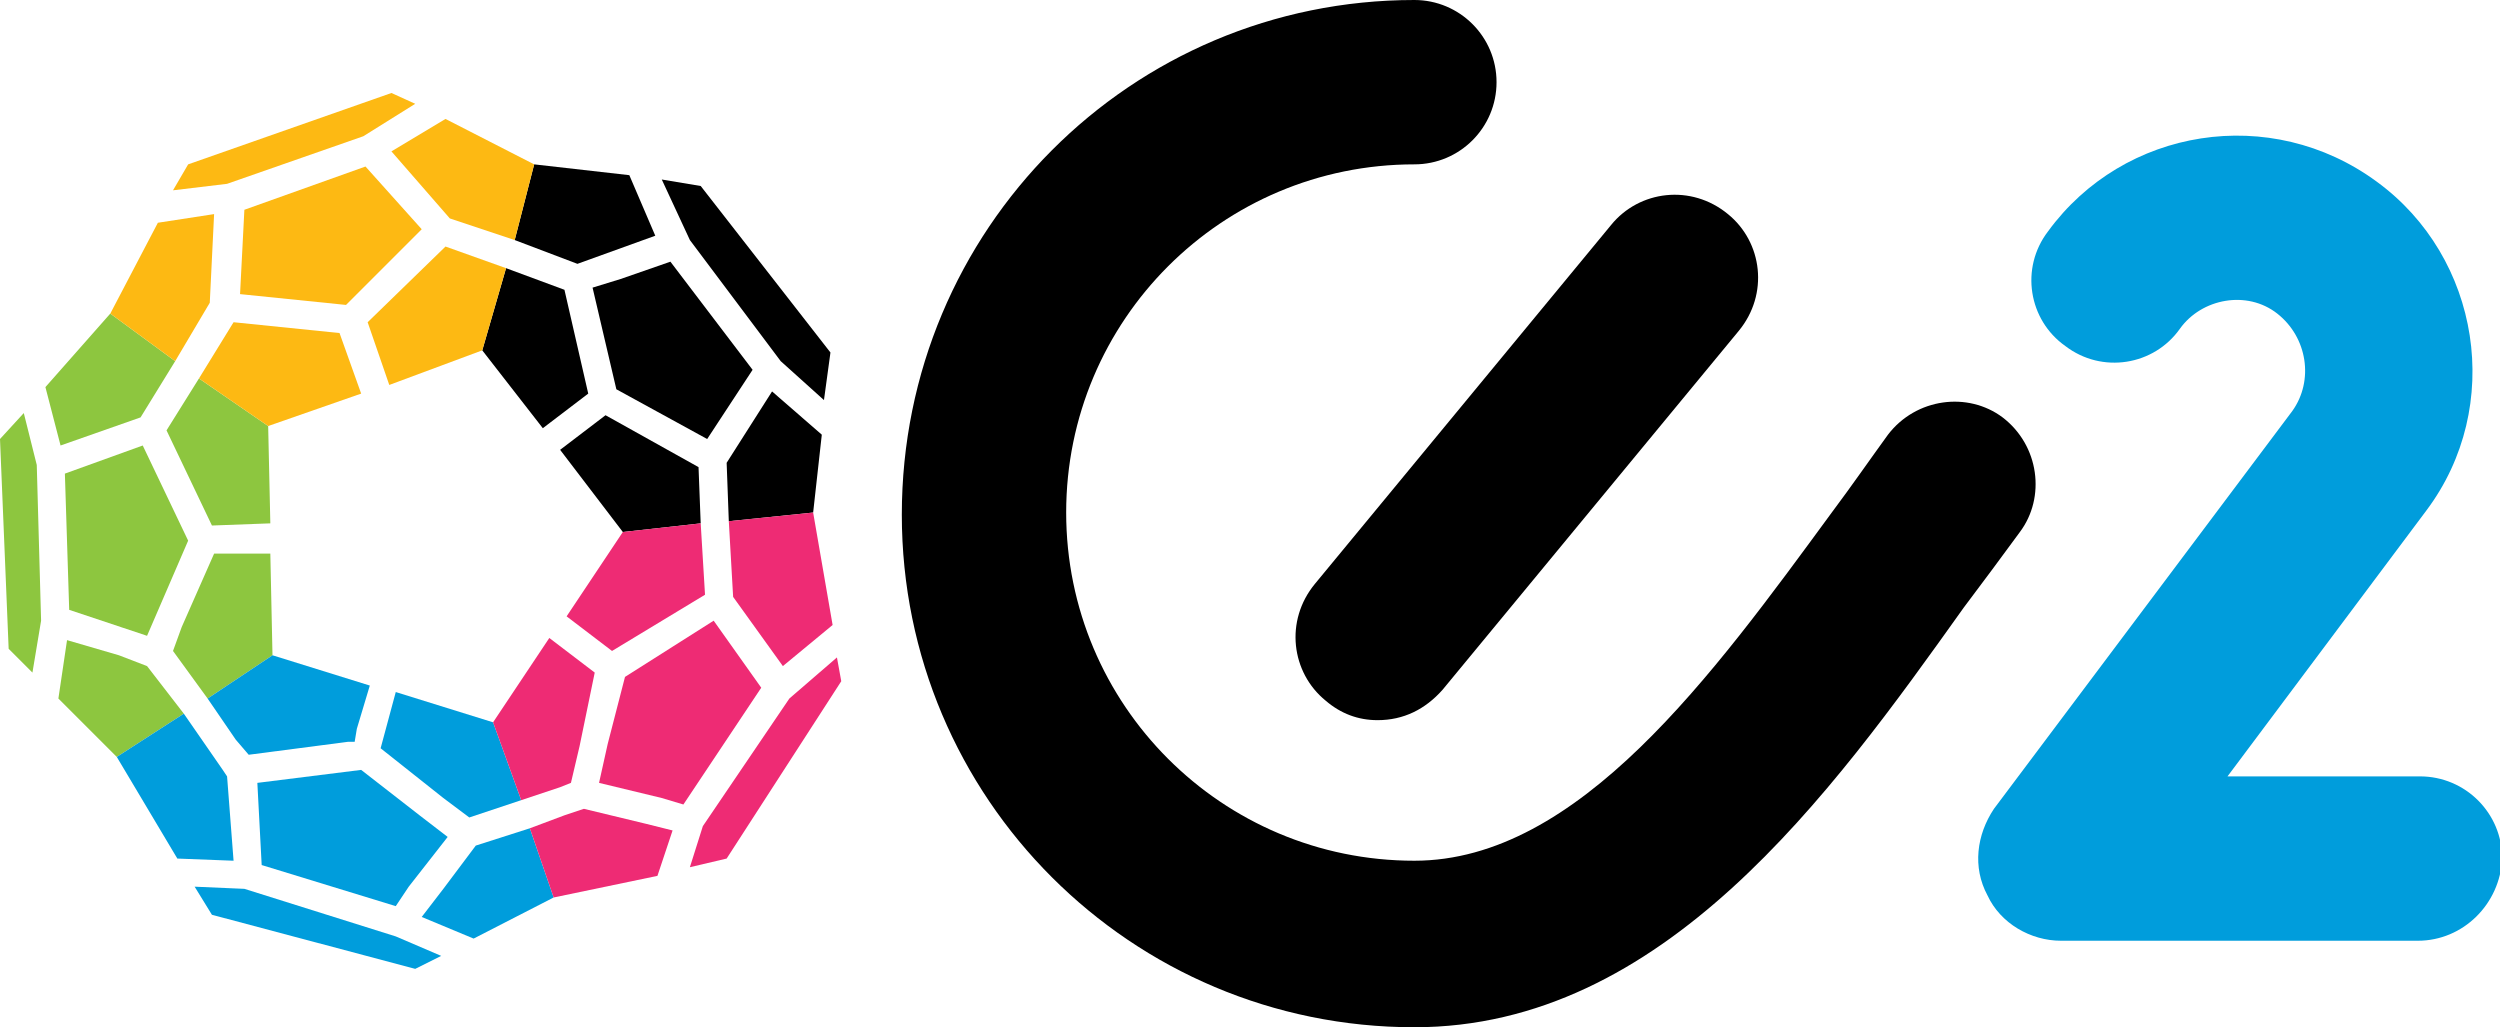
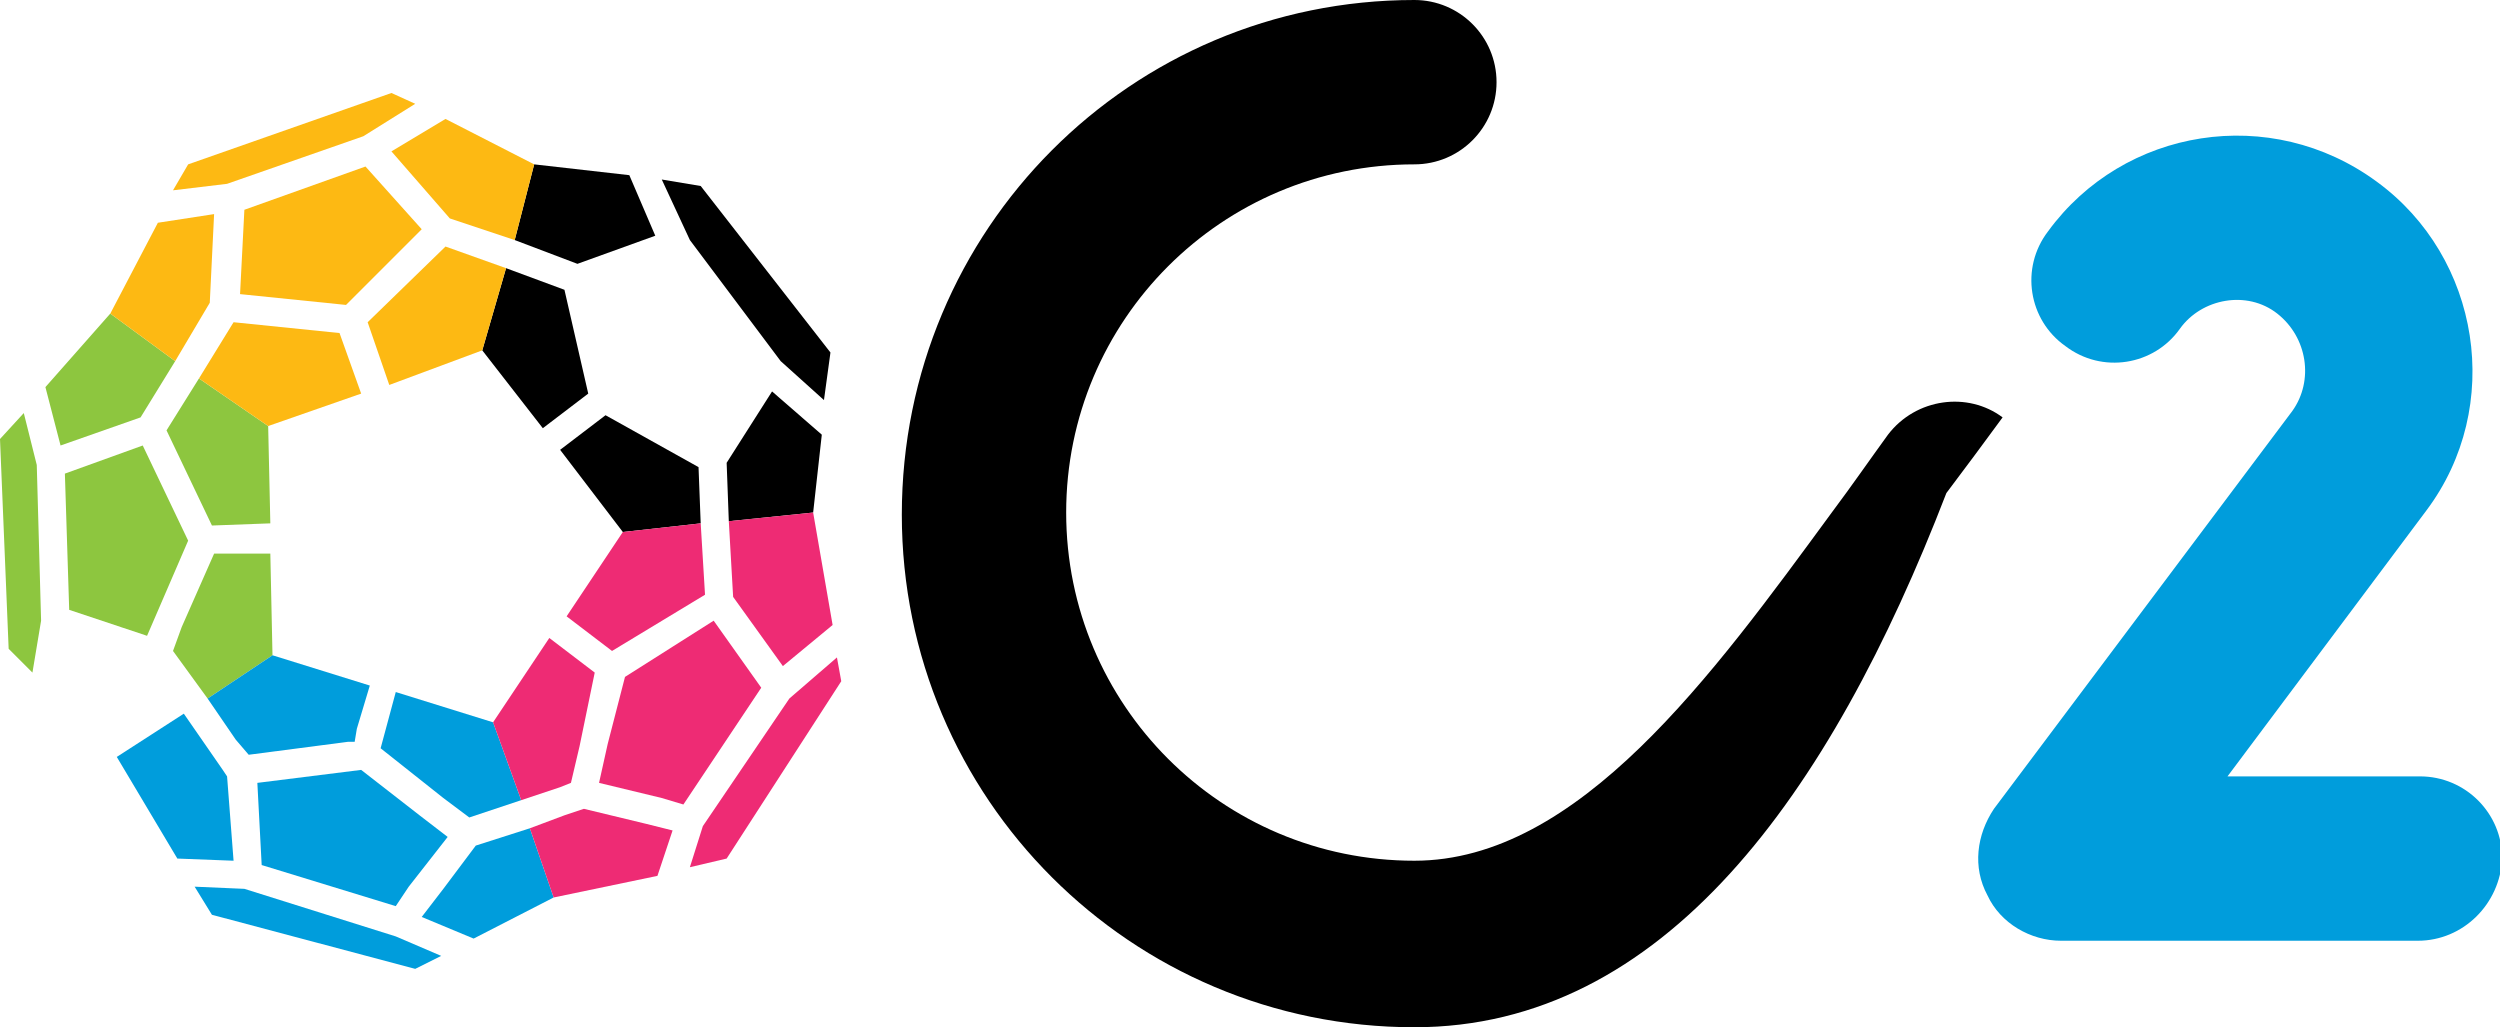
<svg xmlns="http://www.w3.org/2000/svg" version="1.1" id="ci2logo" x="0px" y="0px" viewBox="0 0 115.6 47.5" style="enable-background:new 0 0 115.6 47.5;" xml:space="preserve">
  <style type="text/css">
	.st0{fill:#009DDC;}
	.st1{fill:#8DC63F;}
	.st2{fill:#FDB913;}
	.st3{fill:#EE2B74;}
</style>
  <g>
-     <path d="M65.4,47.5c-13.1,0-23.7-10.6-23.7-23.7C41.7,10.6,52.3,0,65.4,0c2.1,0,3.8,1.7,3.8,3.8c0,2.1-1.7,3.8-3.8,3.8   c-8.9,0-16.1,7.2-16.1,16.1c0,8.9,7.2,16.1,16.1,16.1c7.6,0,13.8-8.6,19.3-16.1c0.9-1.2,1.8-2.5,2.6-3.6c1.3-1.7,3.7-2,5.3-0.8   c1.7,1.3,2,3.7,0.8,5.3c-0.8,1.1-1.7,2.3-2.6,3.5C84.6,36.8,76.9,47.5,65.4,47.5" />
-     <path d="M63.7,33.3c-0.9,0-1.7-0.3-2.4-0.9c-1.6-1.3-1.9-3.7-0.5-5.4l13.7-16.6c1.3-1.6,3.7-1.9,5.4-0.5c1.6,1.3,1.9,3.7,0.5,5.4   L66.7,31.9C65.9,32.8,64.9,33.3,63.7,33.3" />
+     <path d="M65.4,47.5c-13.1,0-23.7-10.6-23.7-23.7C41.7,10.6,52.3,0,65.4,0c2.1,0,3.8,1.7,3.8,3.8c0,2.1-1.7,3.8-3.8,3.8   c-8.9,0-16.1,7.2-16.1,16.1c0,8.9,7.2,16.1,16.1,16.1c7.6,0,13.8-8.6,19.3-16.1c0.9-1.2,1.8-2.5,2.6-3.6c1.3-1.7,3.7-2,5.3-0.8   c-0.8,1.1-1.7,2.3-2.6,3.5C84.6,36.8,76.9,47.5,65.4,47.5" />
    <path class="st0" d="M111.8,43.5H95.3c-1.4,0-2.8-0.8-3.4-2.1c-0.7-1.3-0.5-2.8,0.3-4L106,19c1-1.4,0.7-3.4-0.7-4.5   c-1.4-1.1-3.5-0.7-4.5,0.7c-1.2,1.7-3.6,2.1-5.3,0.8c-1.7-1.2-2.1-3.6-0.8-5.3c3.5-4.8,10.3-5.9,15.2-2.3   c4.8,3.5,5.9,10.4,2.3,15.2l-9.2,12.3h8.9c2.1,0,3.8,1.7,3.8,3.8C115.6,41.8,113.9,43.5,111.8,43.5" />
    <polygon class="st1" points="3,21.9 3.2,28.2 5.6,29 6.8,29.4 8.7,25 6.6,20.6  " />
    <polygon class="st1" points="6.5,19.3 8.1,16.7 5.1,14.5 2.1,17.9 2.8,20.6  " />
    <polygon class="st1" points="12.5,25.6 9.9,25.6 8.4,29 8,30.1 9.6,32.3 12.6,30.3  " />
-     <polygon class="st1" points="8.5,33 6.8,30.8 5.5,30.3 3.1,29.6 2.7,32.3 5.4,35  " />
    <polygon class="st1" points="1.7,21.5 1.1,19.1 0,20.3 0.4,30 1.5,31.1 1.9,28.7  " />
    <polygon class="st1" points="9.2,17.5 7.7,19.9 9.8,24.3 12.5,24.2 12.4,19.7  " />
    <polygon points="32.4,24.2 32.3,21.6 28,19.2 25.9,20.8 28.8,24.6  " />
    <polygon points="36.1,16.7 38.1,18.5 38.4,16.3 32.4,8.6 30.6,8.3 31.9,11.1  " />
    <polygon points="25.1,19.8 27.2,18.2 26.1,13.4 23.4,12.4 22.3,16.2  " />
    <polygon points="23.8,11.1 26.7,12.2 30.3,10.9 29.1,8.1 24.7,7.6  " />
    <polygon points="33.7,24.1 37.6,23.7 38,20.1 35.7,18.1 33.6,21.4  " />
-     <polygon points="27.4,13.3 28.5,18 32.7,20.3 34.8,17.1 31,12.1 28.7,12.9  " />
    <polygon class="st2" points="8.1,16.7 9.7,14 9.9,9.9 7.3,10.3 5.1,14.5  " />
    <polygon class="st2" points="12.4,19.7 16.7,18.2 15.7,15.4 10.8,14.9 9.2,17.5  " />
    <polygon class="st2" points="16.8,6.3 19.2,4.8 18.1,4.3 8.7,7.6 8,8.8 10.5,8.5  " />
    <polygon class="st2" points="16,14.1 19.5,10.6 16.9,7.7 11.3,9.7 11.1,13.6 16,14.1  " />
    <polygon class="st2" points="23.4,12.4 20.6,11.4 17,14.9 18,17.8 22.3,16.2  " />
    <polygon class="st2" points="23.8,11.1 24.7,7.6 20.6,5.5 18.1,7 20.8,10.1  " />
    <polygon class="st0" points="21.7,37.8 24.1,37 22.8,33.4 18.3,32 17.6,34.6 20.5,36.9  " />
    <polygon class="st0" points="16.4,34.3 16.5,33.7 17.1,31.7 12.6,30.3 9.6,32.3 10.9,34.2 11.5,34.9 16.1,34.3  " />
    <polygon class="st0" points="19.4,37.7 16.7,35.6 11.9,36.2 12.1,40 18.3,41.9 18.9,41 20.7,38.7  " />
    <polygon class="st0" points="24.5,38.3 22,39.1 20.5,41.1 19.5,42.4 21.9,43.4 25.6,41.5  " />
    <polygon class="st0" points="10.3,35.6 8.5,33 5.4,35 8.2,39.7 10.8,39.8 10.5,35.9  " />
    <polygon class="st0" points="11.3,41.1 9,41 9.8,42.3 19.2,44.8 20.4,44.2 18.3,43.3  " />
    <polygon class="st3" points="28.9,31.3 28.1,34.4 27.7,36.2 30.6,36.9 31.6,37.2 35.2,31.8 33,28.7  " />
    <polygon class="st3" points="32.6,27.5 32.4,24.2 28.8,24.6 26.2,28.5 28.3,30.1  " />
    <polygon class="st3" points="33.7,24.1 33.9,27.6 36.2,30.8 38.5,28.9 37.6,23.7  " />
    <polygon class="st3" points="29.9,38.1 27,37.4 26.1,37.7 24.5,38.3 25.6,41.5 30.4,40.5 31.1,38.4  " />
    <polygon class="st3" points="24.1,37 25.9,36.4 26.4,36.2 26.8,34.5 27.5,31.1 25.4,29.5 22.8,33.4  " />
    <polygon class="st3" points="36.5,32.3 32.5,38.2 31.9,40.1 33.6,39.7 38.9,31.5 38.7,30.4  " />
  </g>
</svg>